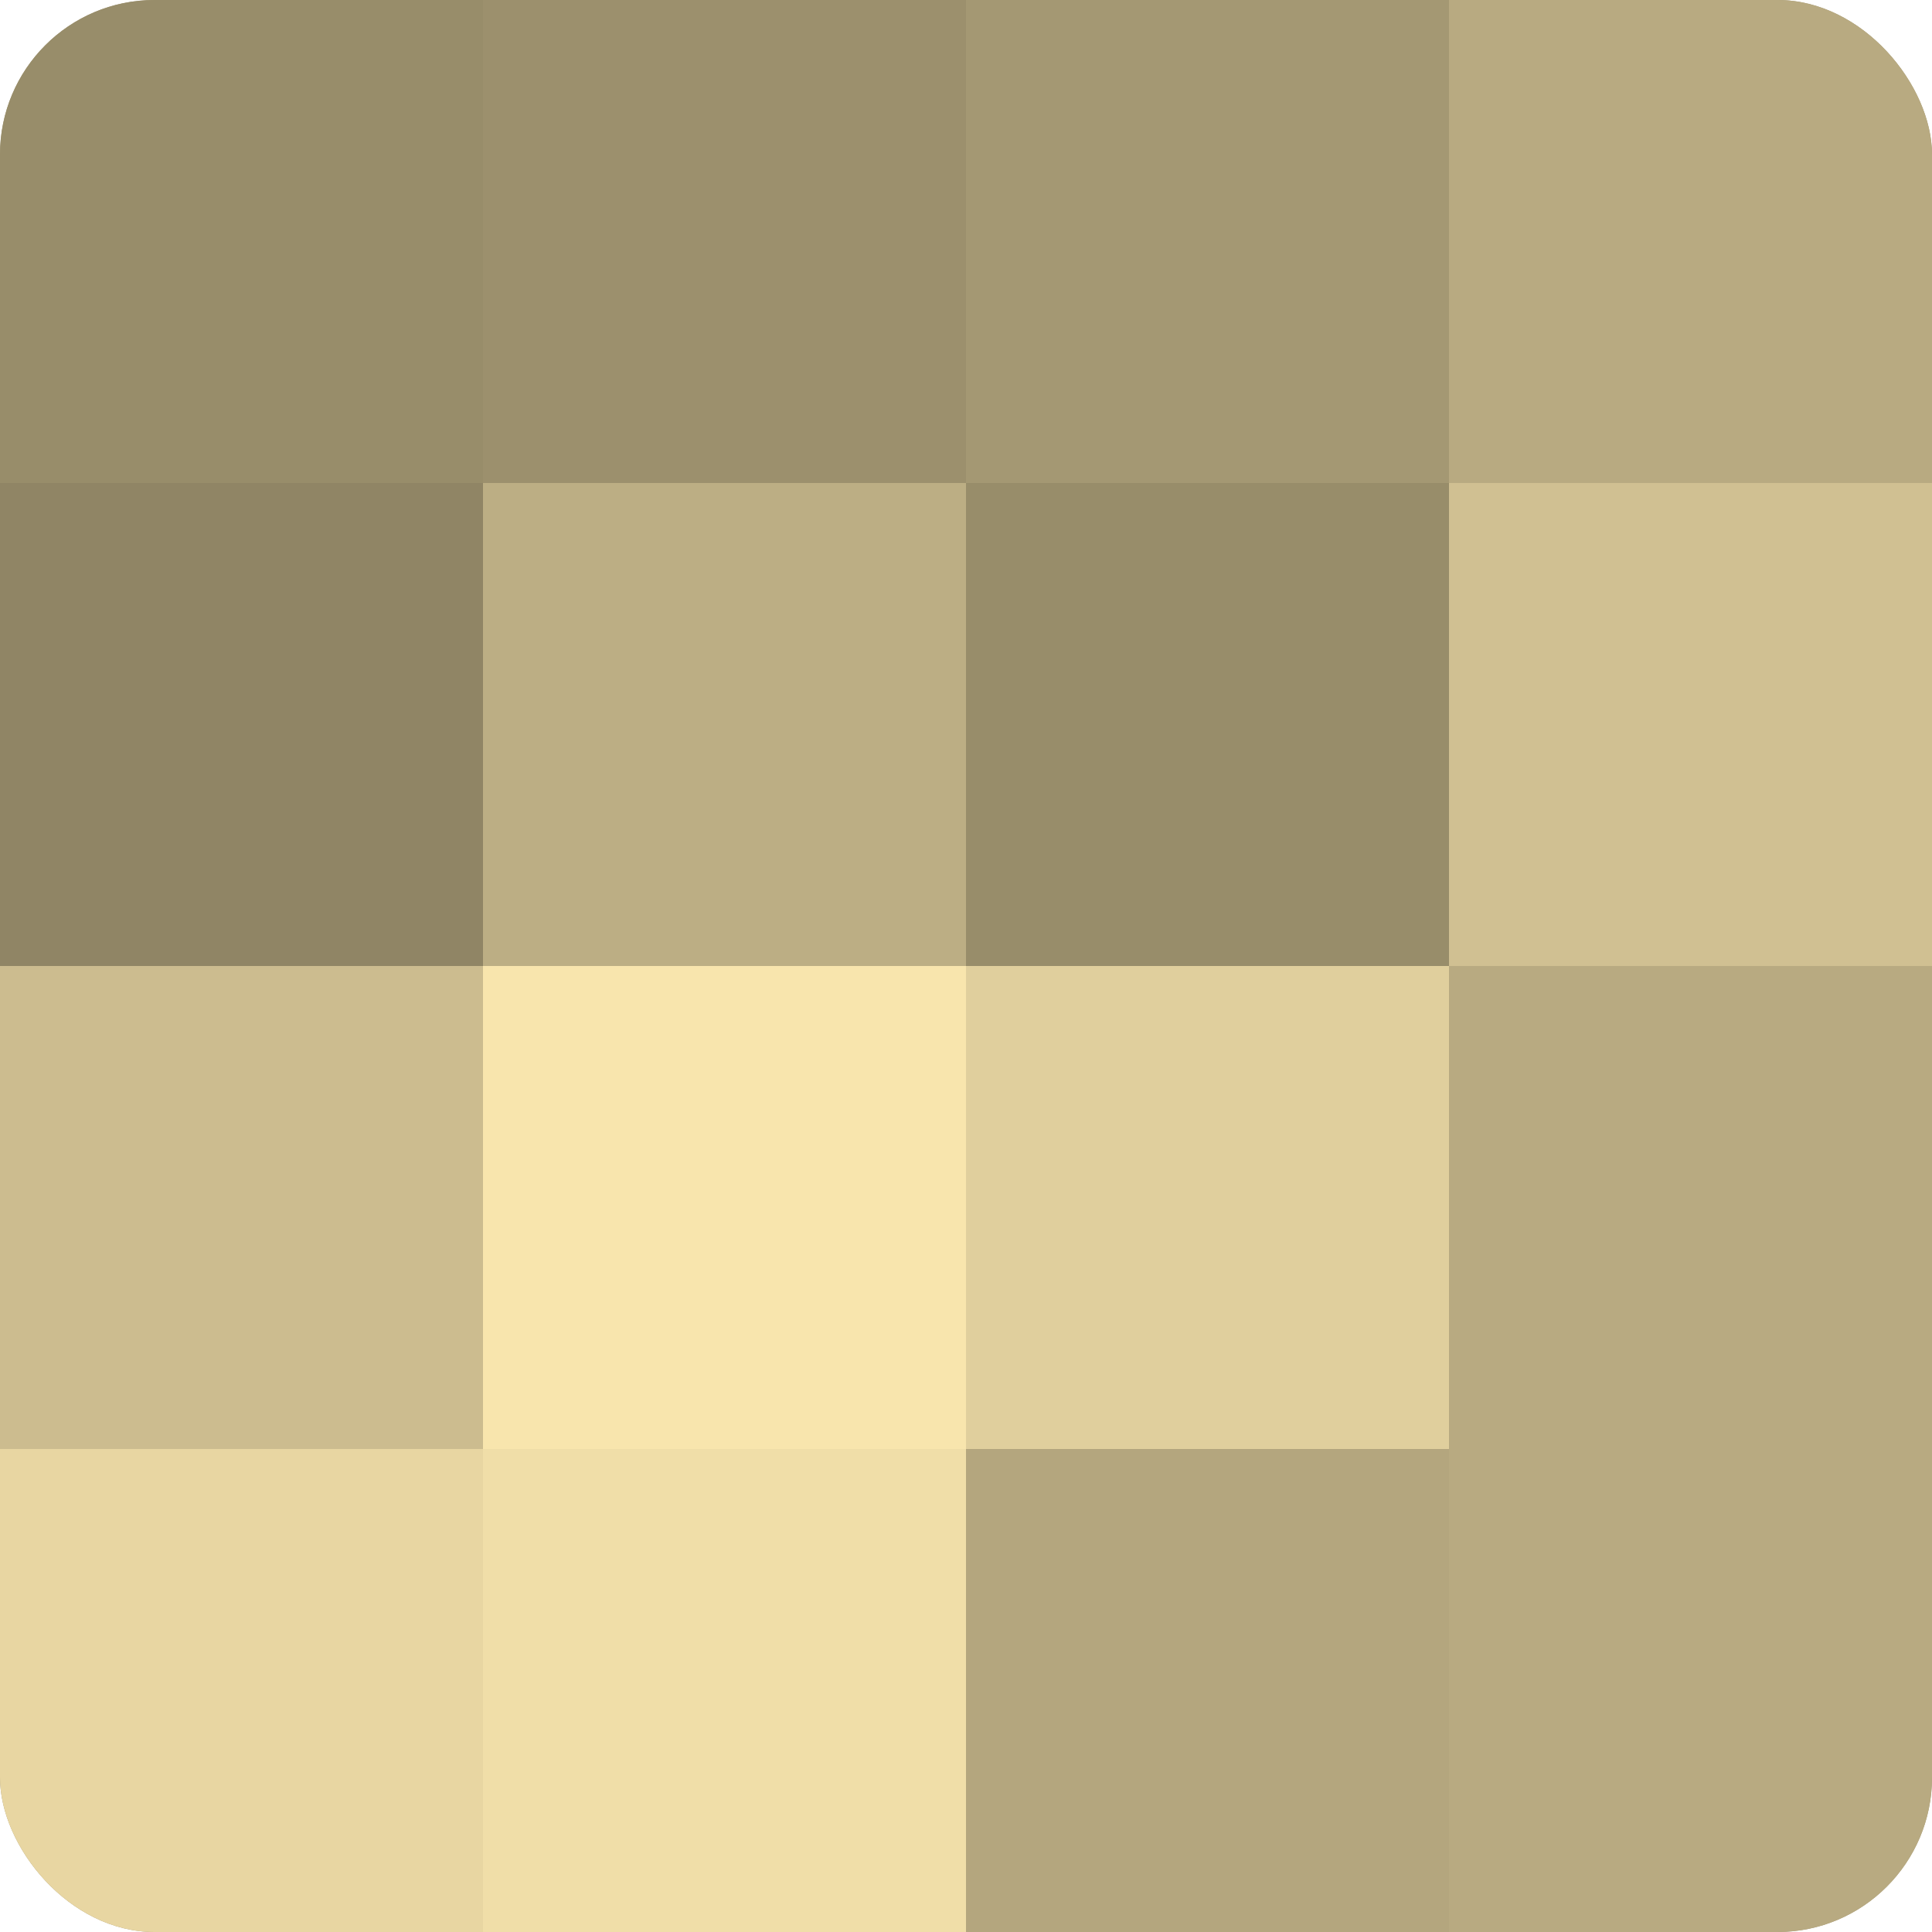
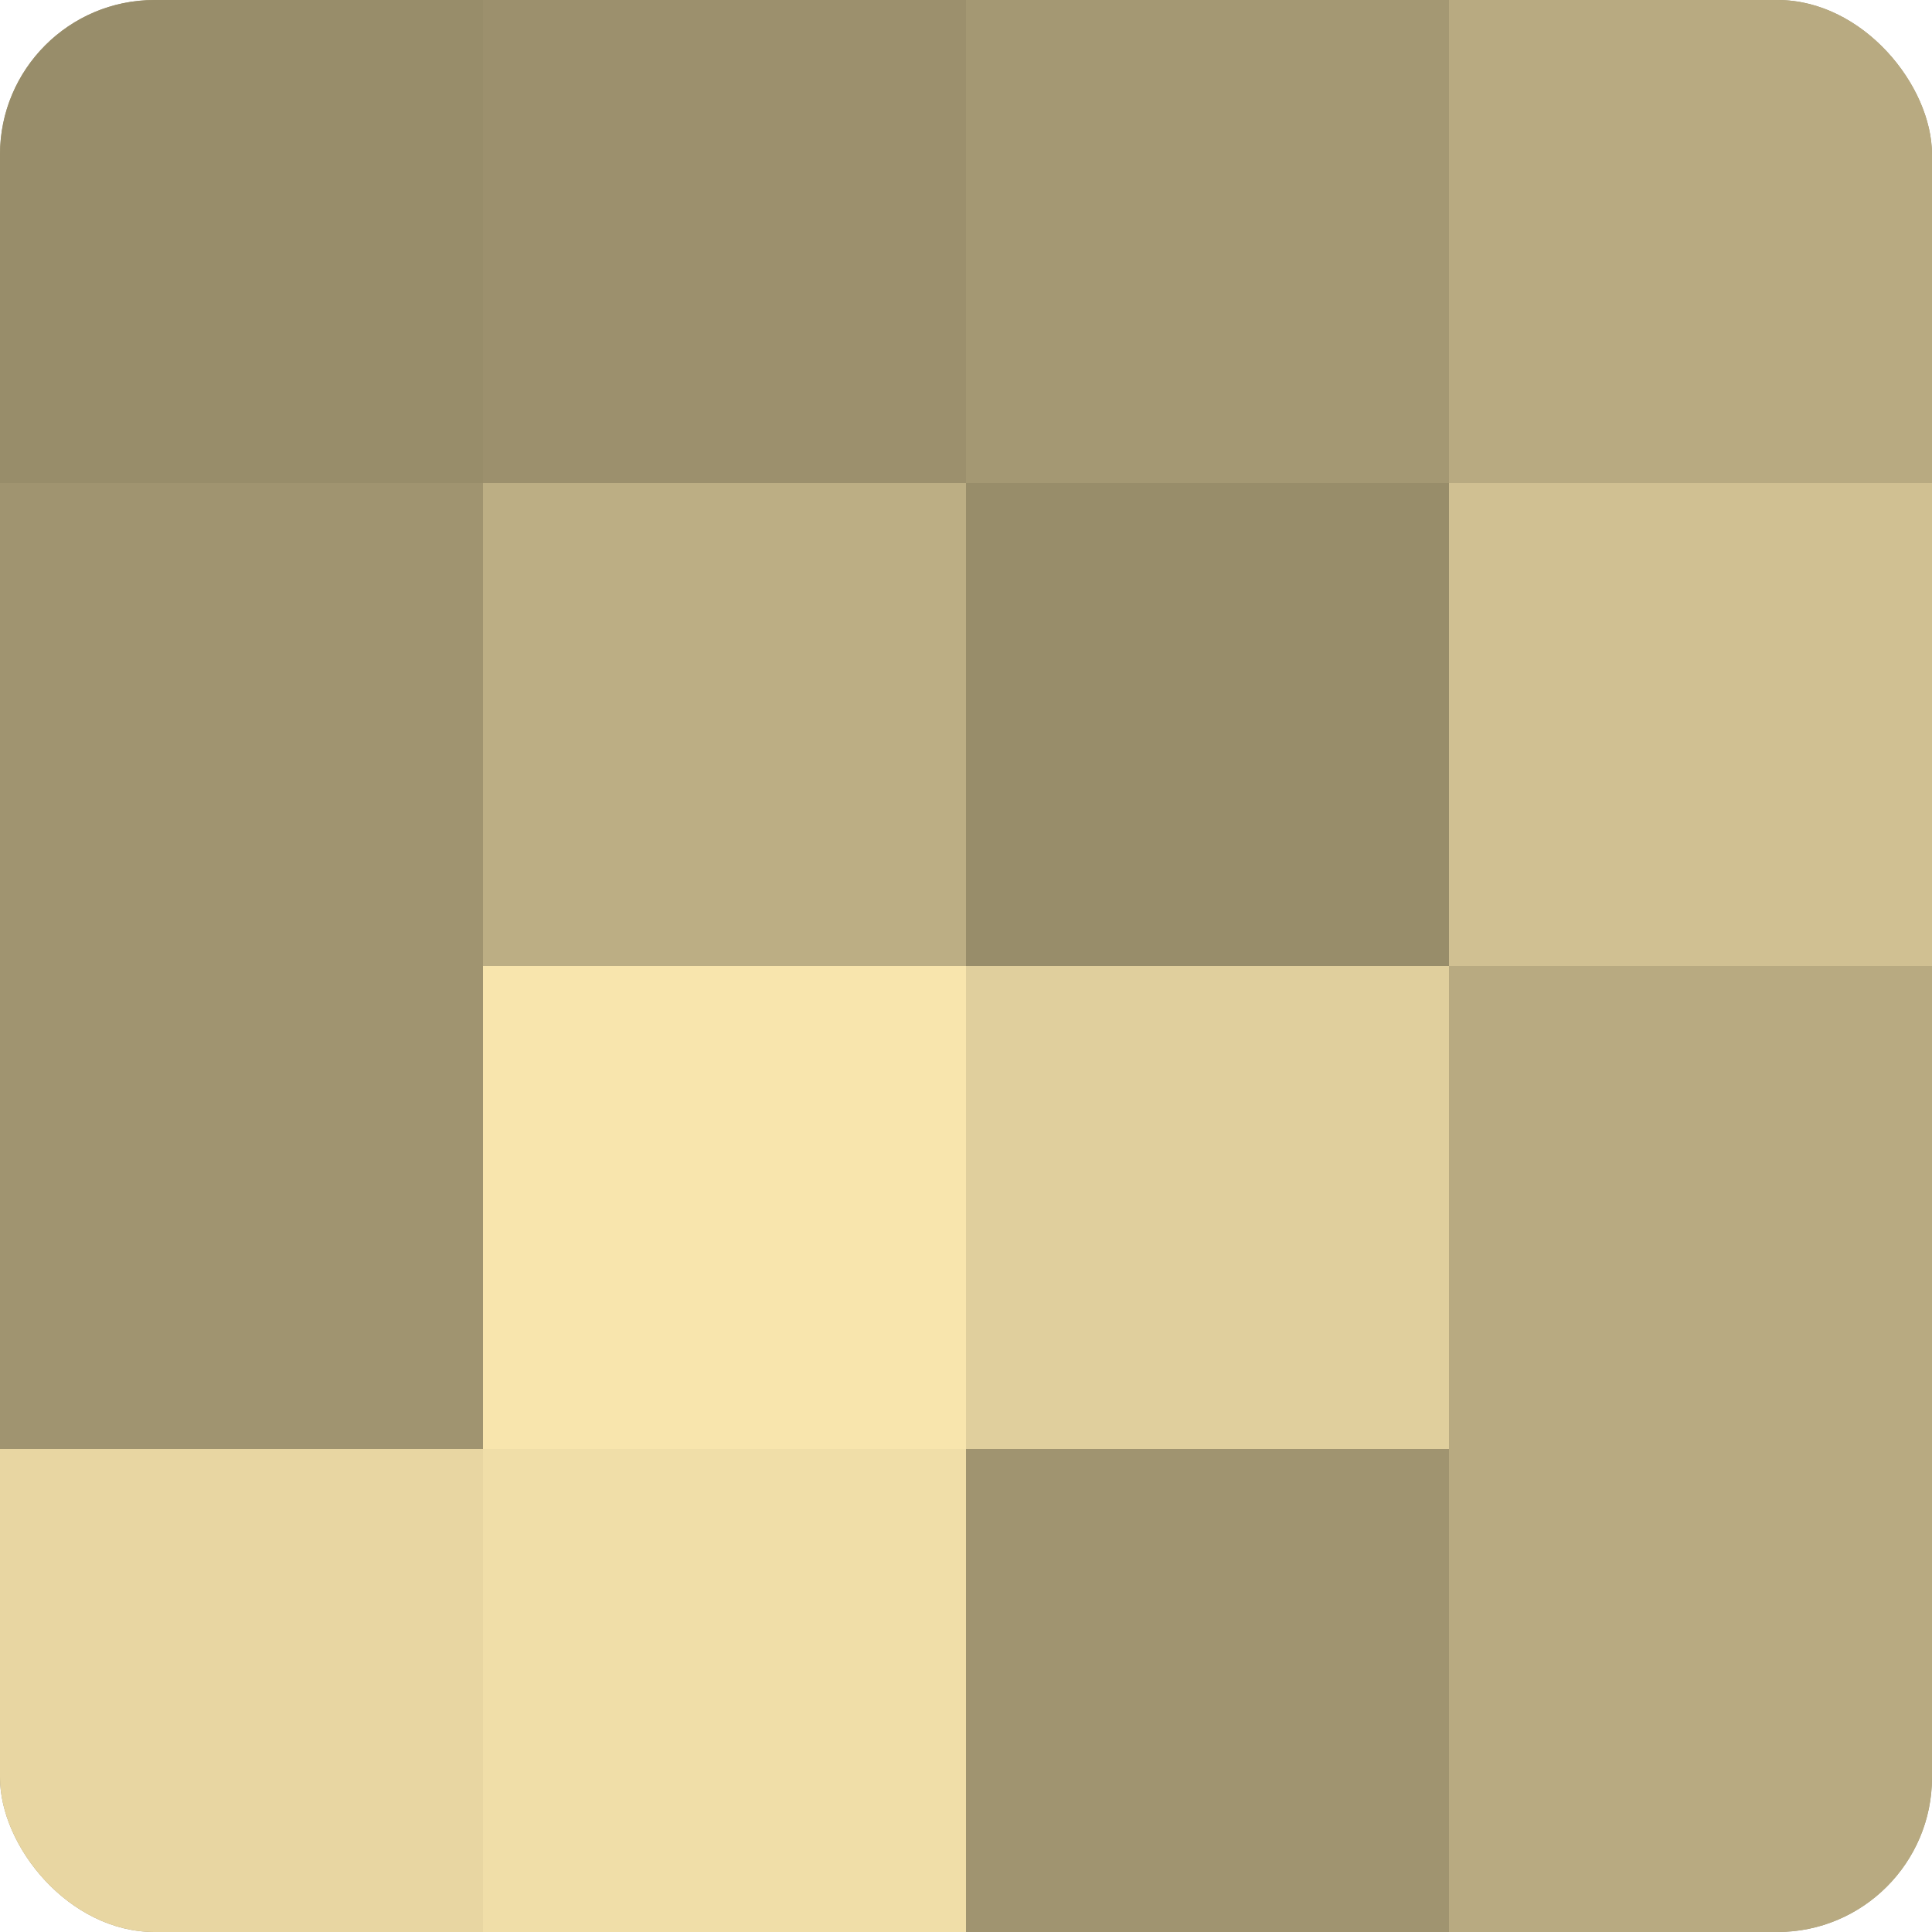
<svg xmlns="http://www.w3.org/2000/svg" width="60" height="60" viewBox="0 0 100 100" preserveAspectRatio="xMidYMid meet">
  <defs>
    <clipPath id="c" width="100" height="100">
      <rect width="100" height="100" rx="8" ry="8" />
    </clipPath>
  </defs>
  <g clip-path="url(#c)">
    <rect width="100" height="100" fill="#a09470" />
    <rect width="25" height="25" fill="#988d6a" />
-     <rect y="25" width="25" height="25" fill="#908565" />
-     <rect y="50" width="25" height="25" fill="#ccbc8f" />
    <rect y="75" width="25" height="25" fill="#e8d6a2" />
    <rect x="25" width="25" height="25" fill="#9c906d" />
    <rect x="25" y="25" width="25" height="25" fill="#bcae84" />
    <rect x="25" y="50" width="25" height="25" fill="#f8e5ad" />
    <rect x="25" y="75" width="25" height="25" fill="#f0dea8" />
    <rect x="50" width="25" height="25" fill="#a49873" />
    <rect x="50" y="25" width="25" height="25" fill="#988d6a" />
    <rect x="50" y="50" width="25" height="25" fill="#e0cf9d" />
-     <rect x="50" y="75" width="25" height="25" fill="#b4a67e" />
    <rect x="75" width="25" height="25" fill="#b8aa81" />
    <rect x="75" y="25" width="25" height="25" fill="#d0c092" />
    <rect x="75" y="50" width="25" height="25" fill="#b8aa81" />
    <rect x="75" y="75" width="25" height="25" fill="#b8aa81" />
  </g>
</svg>